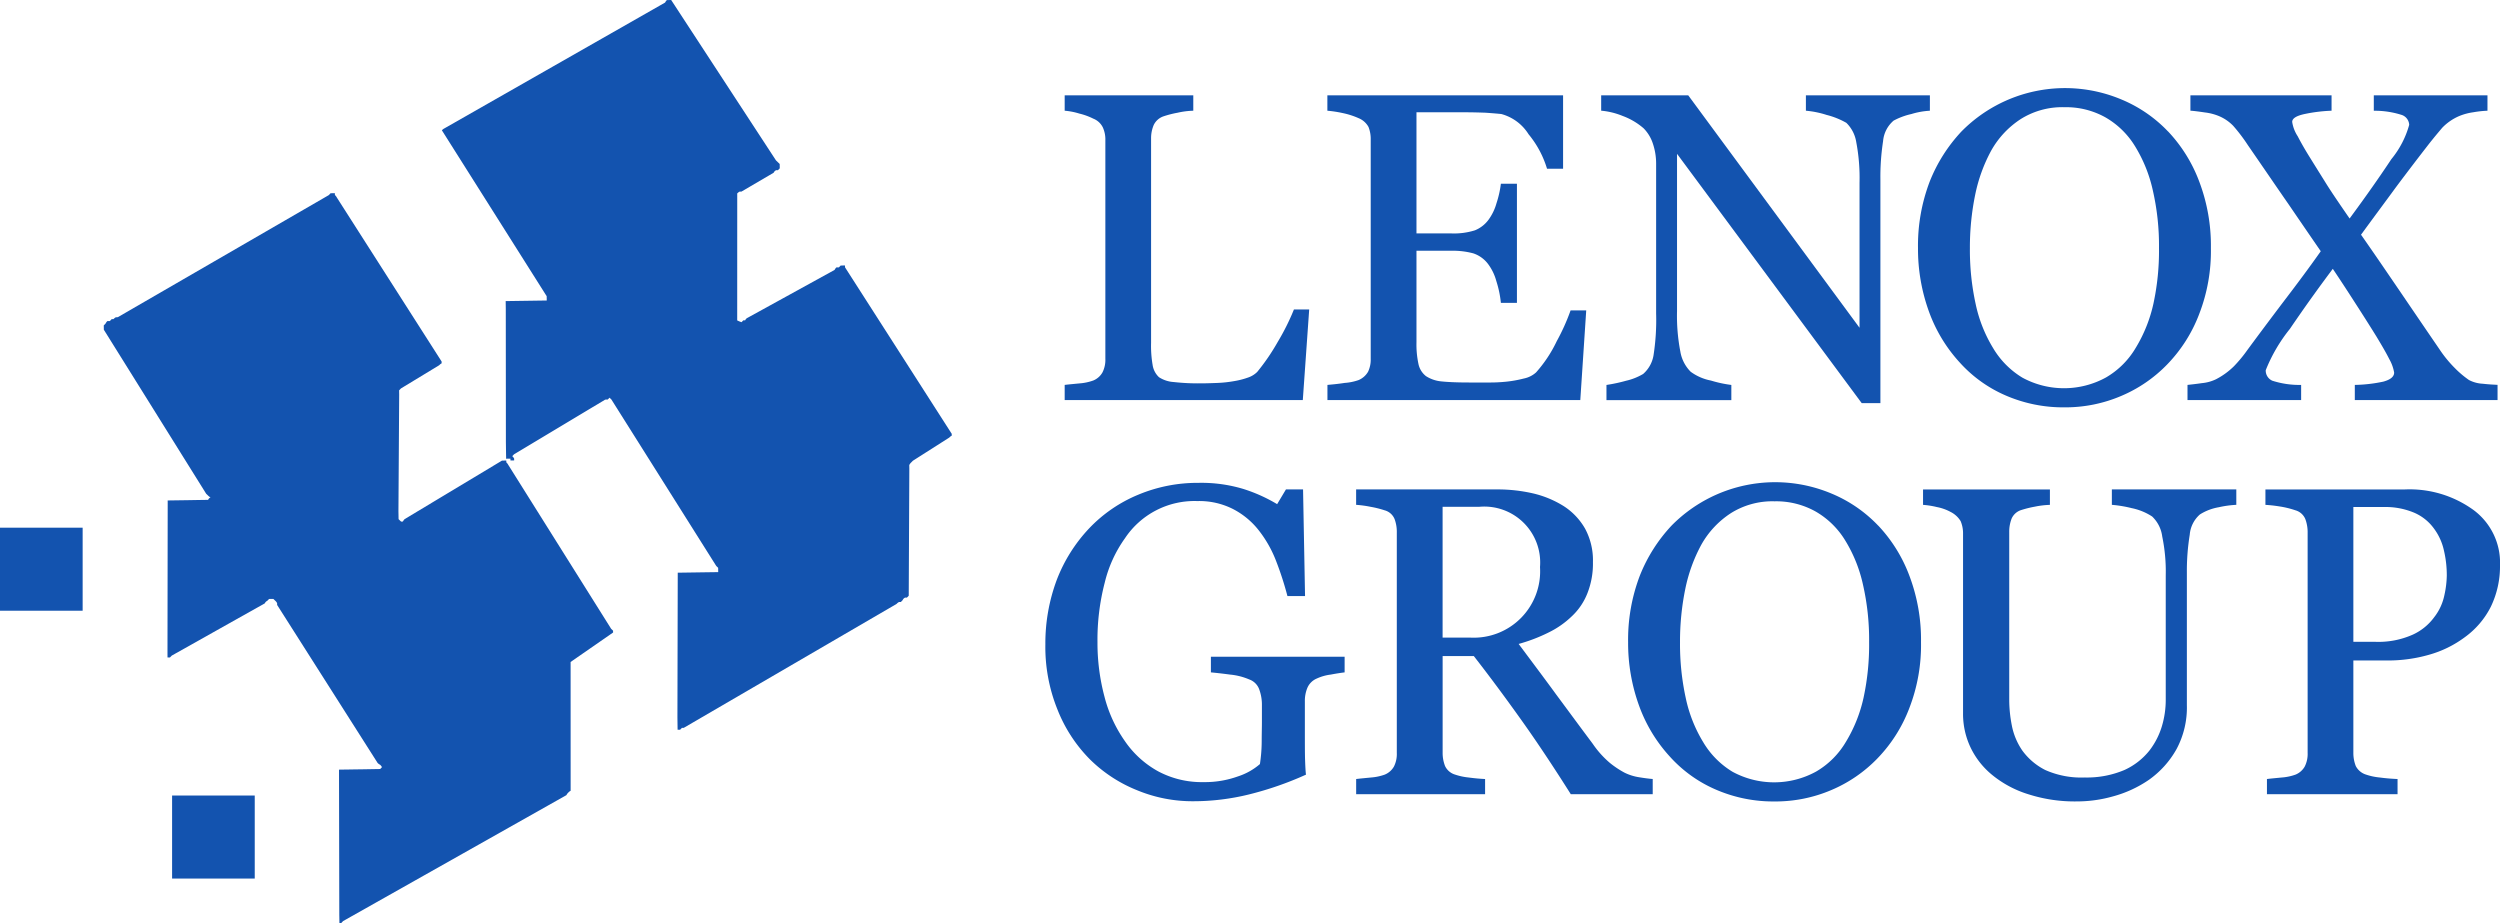
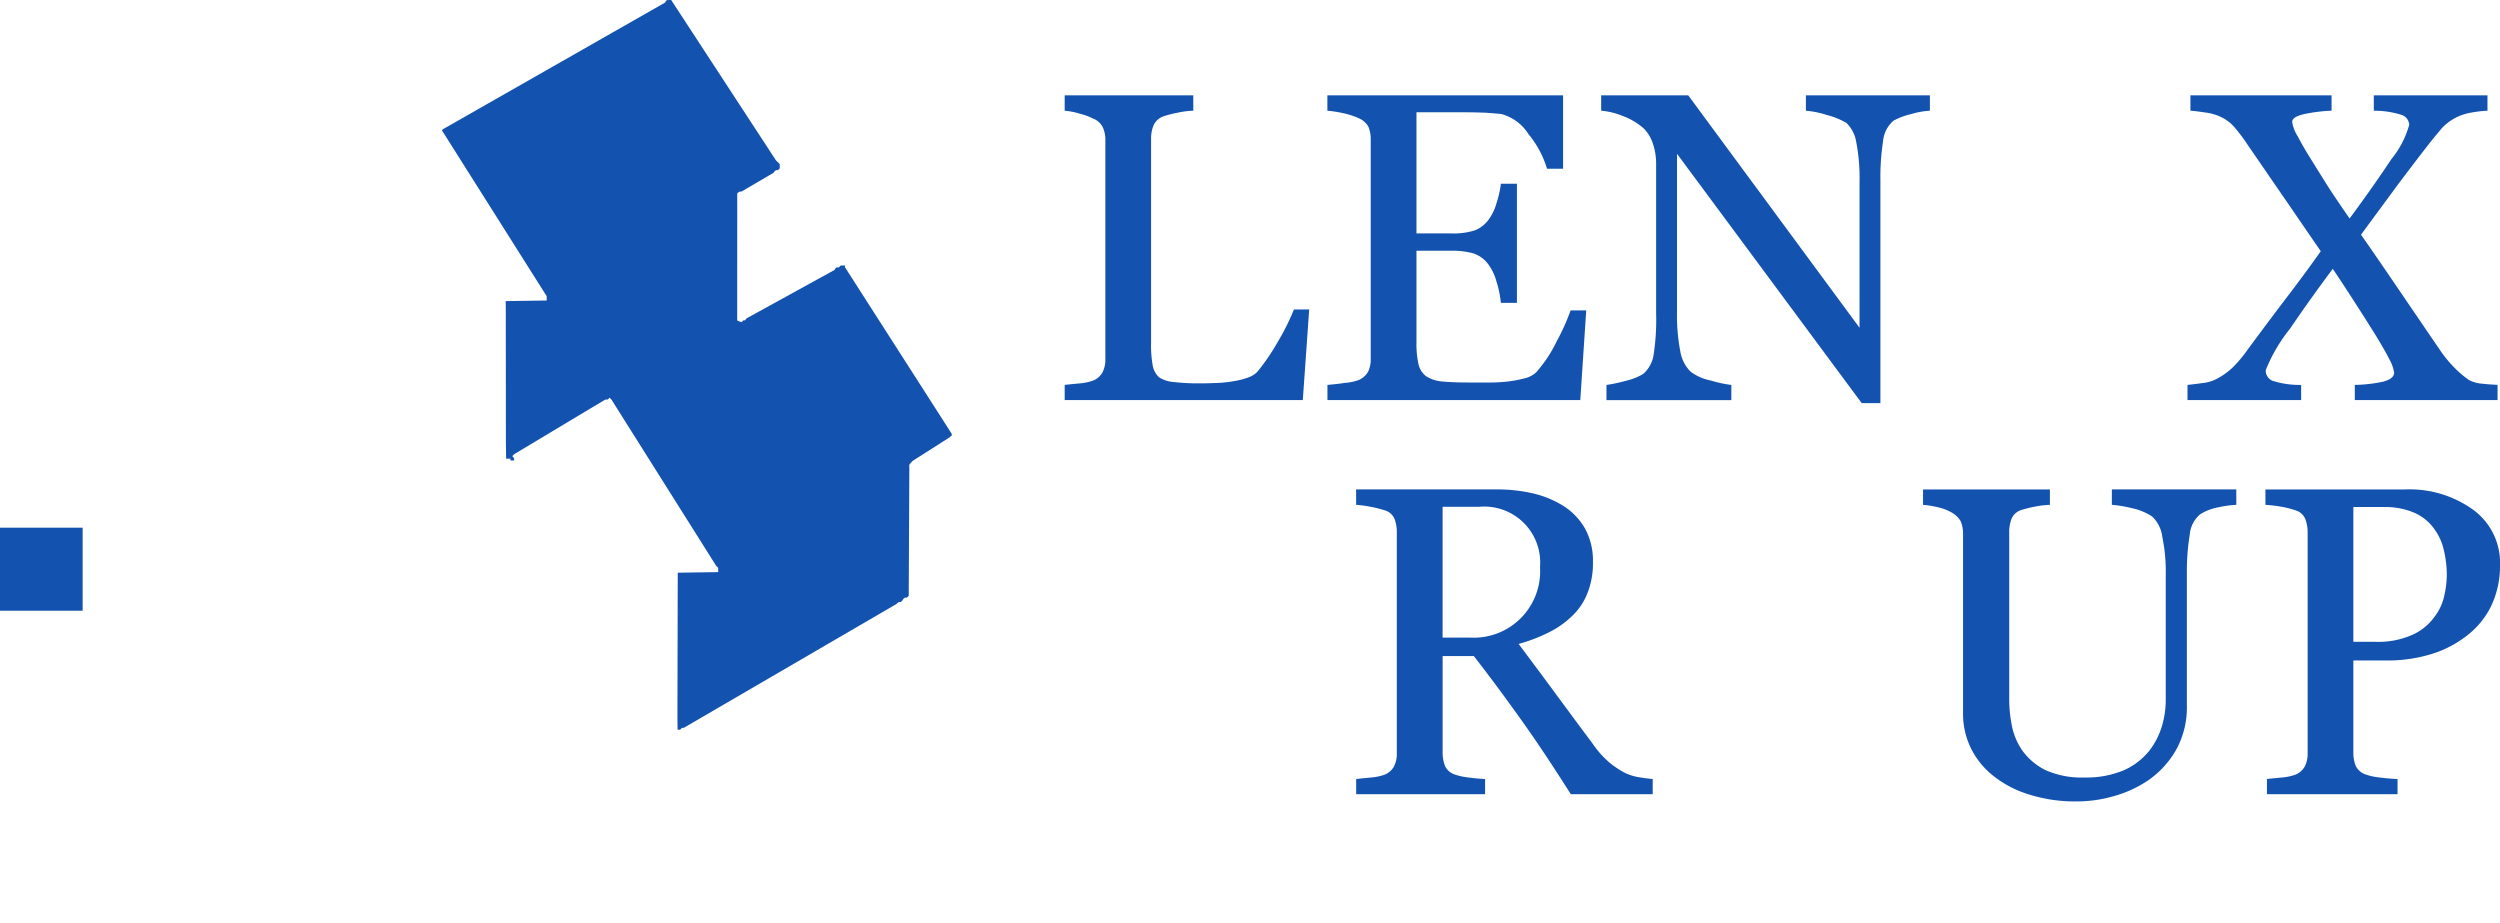
<svg xmlns="http://www.w3.org/2000/svg" width="70.425" height="26" viewBox="0 0 70.425 26">
  <defs>
    <style>.cls-1,.cls-2{fill:#1353af;}.cls-1{fill-rule:evenodd;}</style>
  </defs>
  <g id="Layer_2" data-name="Layer 2">
    <g id="Page_1" data-name="Page 1">
      <g id="Outline">
        <g id="Logo">
          <polygon class="cls-1" points="0 14.865 2.328 14.865 2.328 17.204 0 17.204 0 14.865 0 14.865" />
-           <polygon class="cls-1" points="4.848 22.41 7.176 22.41 7.176 24.749 4.848 24.749 4.848 22.41 4.848 22.41" />
-           <path class="cls-1" d="M9.562,26l-.001-.052-.002-.121-.001-.052-.008-4.094.052-.001.294-.004.052-.001.069-.001.225-.003.173-.003.052-.001.242-.004.051-.052a.241.241,0,0,0-.053-.068.243.243,0,0,1-.07-.051L7.807,17.042l-.001-.052a.24.24,0,0,0-.053-.068l-.053-.051-.069.001-.052.001-.051.053a.135.135,0,0,0-.068.07L4.839,18.468l-.051.052-.069.001-.001-.104.006-4.267-.001-.052q.285-.004.57-.008l.121-.002.052-.001c.121-.002.259-.004.397-.006a.134.134,0,0,1,.068-.07.238.238,0,0,1-.07-.051l-.053-.051L2.925,9.288l-.001-.069-.001-.052.051-.052a.243.243,0,0,1,.051-.07l.069-.001L3.145,8.991l.052-.001A.241.241,0,0,1,3.265,8.937l.052-.001L9.261,5.497l.051-.053.052-.001.069-.001.001.052a.237.237,0,0,1,.053.068l2.953,4.621.001.052a.236.236,0,0,0-.068.053l-1.079.655-.051.053.002.121-.021,3.283.001.052.003.173.07.068.052-.001a.233.233,0,0,1,.051-.07l2.74-1.647.069-.001.052-.001.001.052a.244.244,0,0,1,.053.068l2.901,4.622.053.051.001.052-1.197.83.001,3.628a.245.245,0,0,0-.068.053.24.24,0,0,0-.051.07L9.665,25.947l-.051.053L9.562,26Z" />
          <path class="cls-1" d="M19.088,20.556l-.001-.052-.004-.294.009-4.077.743-.011.293-.004.052-.001.052-.001-.001-.069-.001-.052-.053-.051-2.954-4.69-.053-.051-.051.052-.069.001-2.569,1.541-.051.053a.237.237,0,0,1,.053.068l.001.052-.052.001-.052.001-.001-.052-.069.001-.052.001-.001-.069-.002-.104-.004-.294-.003-3.749-.003-.224,1.157-.017-.001-.052-.001-.069L12.448,3.671a.238.238,0,0,1,.068-.053L18.736.072a.239.239,0,0,1,.051-.07l.069-.001L18.907,0,21.859,4.518l.053.051.052.051.001.069.001.052-.051.053-.052.001a.135.135,0,0,0-.068.07l-.908.532-.052.001a.236.236,0,0,0-.068.053l.001.052L20.767,9.026a.877.877,0,0,0,.122.05l.051-.052.052-.001A.134.134,0,0,1,21.06,8.952l2.451-1.349a.239.239,0,0,1,.051-.07l.069-.001.051-.052.121-.002.001.052,3.006,4.69.001.052a.243.243,0,0,0-.068.053l-1.027.654-.051.052a.242.242,0,0,0-.051.07l.002.104-.017,3.576-.051.053-.052.001a.134.134,0,0,0-.068.07l-.051.053-.052.001a.232.232,0,0,0-.068.053l-5.995,3.491-.052.001-.051.052-.069.001Z" />
          <path class="cls-2" d="M70.355,11.27H66.335v-.427a4.173,4.173,0,0,0,.805-.093c.204-.056.303-.142.303-.254a1.147,1.147,0,0,0-.136-.378c-.093-.186-.217-.396-.359-.632q-.241-.39-.576-.91c-.223-.347-.44-.681-.657-1.003-.353.471-.762,1.034-1.208,1.691a4.509,4.509,0,0,0-.681,1.164.311.311,0,0,0,.186.297,2.485,2.485,0,0,0,.811.118v.427H61.622v-.427c.105-.012.235-.025.403-.05a1.152,1.152,0,0,0,.403-.111,2.066,2.066,0,0,0,.502-.365,3.846,3.846,0,0,0,.384-.465c.26-.353.588-.793.991-1.326.403-.526.762-1.01,1.071-1.449q-.353-.511-.892-1.301c-.365-.526-.749-1.09-1.164-1.691a4.805,4.805,0,0,0-.409-.539,1.211,1.211,0,0,0-.396-.273,1.484,1.484,0,0,0-.402-.105c-.167-.025-.304-.043-.409-.05V2.686h3.976V3.119a4.429,4.429,0,0,0-.731.087c-.248.05-.378.124-.378.229a1.012,1.012,0,0,0,.155.403q.149.288.353.613c.142.229.297.477.471.756.173.273.39.588.638.948.458-.619.849-1.177,1.177-1.672a2.625,2.625,0,0,0,.502-.966.309.309,0,0,0-.229-.285,2.485,2.485,0,0,0-.768-.112V2.686h3.202V3.119a2.914,2.914,0,0,0-.396.043,1.617,1.617,0,0,0-.409.111,1.455,1.455,0,0,0-.471.328c-.099.118-.242.285-.415.508q-.483.623-.892,1.171c-.266.365-.595.805-.979,1.332.322.458.681.985,1.078,1.567.396.582.78,1.146,1.14,1.672a3.415,3.415,0,0,0,.427.52,2.749,2.749,0,0,0,.396.334.94.94,0,0,0,.39.105c.161.019.303.025.415.031v.427Z" />
-           <path class="cls-2" d="M60.169,9.79a4.089,4.089,0,0,0,.495-1.245,7.065,7.065,0,0,0,.155-1.555,6.975,6.975,0,0,0-.173-1.623,4.019,4.019,0,0,0-.508-1.257,2.345,2.345,0,0,0-.83-.805,2.271,2.271,0,0,0-1.152-.285,2.197,2.197,0,0,0-1.233.335,2.538,2.538,0,0,0-.83.886,4.472,4.472,0,0,0-.452,1.245,7.379,7.379,0,0,0-.149,1.505,7.123,7.123,0,0,0,.161,1.567,3.948,3.948,0,0,0,.495,1.251,2.404,2.404,0,0,0,.824.83,2.456,2.456,0,0,0,2.354-.006,2.335,2.335,0,0,0,.842-.842Zm.904-6.089a4.197,4.197,0,0,1,.886,1.431,5.087,5.087,0,0,1,.322,1.858,4.909,4.909,0,0,1-.328,1.852,4.155,4.155,0,0,1-.904,1.425,3.929,3.929,0,0,1-1.307.892,4.004,4.004,0,0,1-1.586.316,4.067,4.067,0,0,1-1.654-.334,3.723,3.723,0,0,1-1.301-.935,4.253,4.253,0,0,1-.861-1.425,5.176,5.176,0,0,1-.31-1.79,5.06,5.06,0,0,1,.328-1.871,4.463,4.463,0,0,1,.898-1.418,4.096,4.096,0,0,1,4.509-.898,3.849,3.849,0,0,1,1.307.898Z" />
          <path class="cls-2" d="M54.365,3.119a2.194,2.194,0,0,0-.52.093,1.961,1.961,0,0,0-.502.186.856.856,0,0,0-.297.582A6.581,6.581,0,0,0,52.971,5.07V11.357h-.526L47.242,4.333V8.762a5.324,5.324,0,0,0,.093,1.14,1.05,1.05,0,0,0,.291.57,1.418,1.418,0,0,0,.57.248,3.476,3.476,0,0,0,.576.124v.427H45.254v-.427a4.523,4.523,0,0,0,.551-.118,1.65,1.65,0,0,0,.483-.192.89.89,0,0,0,.291-.52,6.454,6.454,0,0,0,.074-1.189V4.599a1.754,1.754,0,0,0-.093-.558,1.092,1.092,0,0,0-.26-.427,1.893,1.893,0,0,0-.588-.347,2.074,2.074,0,0,0-.607-.149V2.686H47.558l4.825,6.547V5.151a5.416,5.416,0,0,0-.093-1.152.967.967,0,0,0-.279-.539,2.214,2.214,0,0,0-.557-.223,2.645,2.645,0,0,0-.582-.118V2.686H54.365V3.119Z" />
          <path class="cls-2" d="M44.684,8.743l-.167,2.527h-7.123v-.427c.124-.012.285-.025.483-.056a1.481,1.481,0,0,0,.396-.081.559.559,0,0,0,.266-.235.8.8,0,0,0,.074-.365V3.93a.919.919,0,0,0-.062-.353.556.556,0,0,0-.279-.248,2.166,2.166,0,0,0-.44-.142,3.395,3.395,0,0,0-.44-.068V2.686h6.64V4.754h-.452a2.779,2.779,0,0,0-.52-.972,1.306,1.306,0,0,0-.768-.57q-.186-.019-.446-.037c-.173-.006-.372-.012-.595-.012H39.902V6.575h.972a1.967,1.967,0,0,0,.675-.087.893.893,0,0,0,.378-.291,1.451,1.451,0,0,0,.229-.471,2.88,2.88,0,0,0,.124-.551h.452v3.357h-.452a2.985,2.985,0,0,0-.13-.619,1.408,1.408,0,0,0-.223-.465.861.861,0,0,0-.421-.31,2.206,2.206,0,0,0-.632-.074h-.972V9.641a2.644,2.644,0,0,0,.056.613.587.587,0,0,0,.211.341.965.965,0,0,0,.434.149c.18.019.44.031.774.031H41.903a4.569,4.569,0,0,0,.545-.025,3.38,3.38,0,0,0,.477-.087.724.724,0,0,0,.347-.173,3.708,3.708,0,0,0,.582-.88,5.896,5.896,0,0,0,.39-.867Z" />
          <path class="cls-2" d="M36.88,8.718l-.18,2.552H29.992v-.427c.093-.012.235-.025.421-.043a1.47,1.47,0,0,0,.384-.081.527.527,0,0,0,.26-.229.785.785,0,0,0,.081-.384V3.955A.828.828,0,0,0,31.07,3.596a.502.502,0,0,0-.273-.254,1.823,1.823,0,0,0-.39-.142,1.918,1.918,0,0,0-.415-.081V2.686h3.623V3.119a2.225,2.225,0,0,0-.44.056,2.847,2.847,0,0,0-.39.099.475.475,0,0,0-.285.248.956.956,0,0,0-.074.378V9.66a3.193,3.193,0,0,0,.043.619.588.588,0,0,0,.18.347.861.861,0,0,0,.415.136,6.182,6.182,0,0,0,.774.037c.149,0,.303-.006.464-.012a3.457,3.457,0,0,0,.458-.05,2.237,2.237,0,0,0,.39-.099.675.675,0,0,0,.266-.161,5.959,5.959,0,0,0,.576-.842,6.536,6.536,0,0,0,.458-.917Z" />
          <path class="cls-2" d="M68.586,17.368a1.497,1.497,0,0,0,.272-.601,2.72,2.72,0,0,0,.068-.557,3.035,3.035,0,0,0-.08-.7,1.612,1.612,0,0,0-.285-.626,1.341,1.341,0,0,0-.551-.44,2.075,2.075,0,0,0-.861-.161H66.294V18.08h.619a2.371,2.371,0,0,0,1.059-.204,1.537,1.537,0,0,0,.613-.508Zm1.839-1.462a2.623,2.623,0,0,1-.26,1.189,2.383,2.383,0,0,1-.731.855,3.073,3.073,0,0,1-1.01.495,4.194,4.194,0,0,1-1.164.161H66.294v2.601a1.018,1.018,0,0,0,.068.372.486.486,0,0,0,.291.242,1.699,1.699,0,0,0,.384.081c.186.025.353.037.502.043v.427h-3.679v-.427c.093-.012.235-.025.421-.043a1.47,1.47,0,0,0,.384-.081.527.527,0,0,0,.26-.229.785.785,0,0,0,.081-.384v-6.194a1.065,1.065,0,0,0-.062-.384A.426.426,0,0,0,64.665,14.376a2.598,2.598,0,0,0-.458-.111c-.155-.025-.285-.037-.39-.043v-.434h3.921a3.067,3.067,0,0,1,1.945.582,1.848,1.848,0,0,1,.743,1.536Z" />
          <path class="cls-2" d="M62.998,14.221a2.844,2.844,0,0,0-.495.068,1.448,1.448,0,0,0-.533.204.85.85,0,0,0-.285.57,6.374,6.374,0,0,0-.081,1.065v3.735a2.476,2.476,0,0,1-.291,1.239,2.626,2.626,0,0,1-.78.867,3.305,3.305,0,0,1-1.01.465,3.722,3.722,0,0,1-1.016.142,4.28,4.28,0,0,1-1.375-.204,3,3,0,0,1-1.016-.545,2.25,2.25,0,0,1-.613-.787,2.205,2.205,0,0,1-.204-.929V15.033a.876.876,0,0,0-.068-.353.695.695,0,0,0-.285-.26,1.319,1.319,0,0,0-.384-.136,2.358,2.358,0,0,0-.39-.062v-.434h3.574v.434a2.458,2.458,0,0,0-.421.05,3.014,3.014,0,0,0-.378.093.44.44,0,0,0-.279.242,1.017,1.017,0,0,0-.068.372V19.715a3.778,3.778,0,0,0,.074.725,1.868,1.868,0,0,0,.297.706,1.803,1.803,0,0,0,.644.545,2.497,2.497,0,0,0,1.115.211,2.712,2.712,0,0,0,1.115-.211,1.91,1.91,0,0,0,.712-.558,2.118,2.118,0,0,0,.347-.687,2.591,2.591,0,0,0,.105-.718V16.209a4.866,4.866,0,0,0-.099-1.096.939.939,0,0,0-.285-.564,1.666,1.666,0,0,0-.576-.235,3.517,3.517,0,0,0-.558-.093v-.434h3.506v.434Z" />
-           <path class="cls-2" d="M52.003,20.892a4.089,4.089,0,0,0,.495-1.245,7.064,7.064,0,0,0,.155-1.555,6.976,6.976,0,0,0-.173-1.623,4.019,4.019,0,0,0-.508-1.257,2.344,2.344,0,0,0-.83-.805,2.271,2.271,0,0,0-1.152-.285,2.197,2.197,0,0,0-1.233.335,2.538,2.538,0,0,0-.83.886,4.471,4.471,0,0,0-.452,1.245,7.379,7.379,0,0,0-.149,1.505,7.123,7.123,0,0,0,.161,1.567,3.948,3.948,0,0,0,.495,1.251,2.404,2.404,0,0,0,.824.83,2.456,2.456,0,0,0,2.354-.006,2.335,2.335,0,0,0,.842-.842Zm.904-6.089a4.197,4.197,0,0,1,.886,1.431,5.087,5.087,0,0,1,.322,1.858,4.909,4.909,0,0,1-.328,1.852,4.154,4.154,0,0,1-.904,1.425,3.929,3.929,0,0,1-1.307.892,4.004,4.004,0,0,1-1.586.316,4.067,4.067,0,0,1-1.654-.334,3.723,3.723,0,0,1-1.301-.935,4.254,4.254,0,0,1-.861-1.425,5.176,5.176,0,0,1-.31-1.79,5.06,5.06,0,0,1,.328-1.871,4.463,4.463,0,0,1,.898-1.418,4.096,4.096,0,0,1,4.509-.898,3.848,3.848,0,0,1,1.307.898Z" />
          <path class="cls-2" d="M43.382,15.974a1.575,1.575,0,0,0-1.716-1.697H40.638v3.685h.793a1.87,1.87,0,0,0,1.951-1.988ZM46.559,22.372H44.249c-.508-.805-.972-1.499-1.387-2.081-.415-.582-.861-1.189-1.344-1.809h-.879v2.725a1.018,1.018,0,0,0,.068.372.455.455,0,0,0,.285.242,1.721,1.721,0,0,0,.378.081c.186.025.334.037.465.043v.427H38.203v-.427c.093-.012.235-.025.421-.043a1.477,1.477,0,0,0,.384-.081.528.528,0,0,0,.26-.229.785.785,0,0,0,.08-.384V15.002a1.028,1.028,0,0,0-.062-.378.419.419,0,0,0-.279-.248,2.825,2.825,0,0,0-.396-.099,3.14,3.14,0,0,0-.409-.056v-.434h3.958a4.454,4.454,0,0,1,1.022.111,2.849,2.849,0,0,1,.867.359,1.836,1.836,0,0,1,.601.632,1.875,1.875,0,0,1,.223.941,2.278,2.278,0,0,1-.155.88,1.77,1.77,0,0,1-.446.656,2.532,2.532,0,0,1-.65.452,4.673,4.673,0,0,1-.842.322c.421.564.774,1.034,1.053,1.418.285.384.626.849,1.034,1.394a2.708,2.708,0,0,0,.483.539,2.601,2.601,0,0,0,.421.279,1.421,1.421,0,0,0,.396.124c.155.025.285.043.39.05v.427Z" />
-           <path class="cls-2" d="M37.878,18.941c-.099.012-.229.031-.39.062a1.327,1.327,0,0,0-.396.112.497.497,0,0,0-.26.254.954.954,0,0,0-.074.39v.669c0,.483,0,.805.006.979.006.167.012.31.025.415a9.331,9.331,0,0,1-1.604.557,6.573,6.573,0,0,1-1.567.192,4.086,4.086,0,0,1-1.586-.31,4.007,4.007,0,0,1-1.332-.873,4.147,4.147,0,0,1-.911-1.4A4.705,4.705,0,0,1,29.448,18.148a5.105,5.105,0,0,1,.322-1.815,4.408,4.408,0,0,1,.917-1.455,4.028,4.028,0,0,1,1.375-.941,4.319,4.319,0,0,1,1.697-.335,4.088,4.088,0,0,1,1.27.173,4.46,4.46,0,0,1,.948.427l.248-.415H36.707l.056,3.004h-.496a8.986,8.986,0,0,0-.316-.979,3.327,3.327,0,0,0-.483-.861,2.209,2.209,0,0,0-.725-.607,2.103,2.103,0,0,0-1.016-.229A2.352,2.352,0,0,0,31.69,15.163a3.593,3.593,0,0,0-.57,1.251,6.394,6.394,0,0,0-.204,1.679,5.898,5.898,0,0,0,.198,1.536,3.817,3.817,0,0,0,.576,1.251,2.728,2.728,0,0,0,.935.848,2.608,2.608,0,0,0,1.276.304,2.74,2.74,0,0,0,.972-.161,1.792,1.792,0,0,0,.619-.347,4.34,4.34,0,0,0,.05-.632c0-.217.006-.396.006-.545v-.471a1.257,1.257,0,0,0-.074-.452.464.464,0,0,0-.285-.285,1.791,1.791,0,0,0-.539-.136c-.229-.031-.409-.05-.539-.062V18.501H37.878v.44Z" />
        </g>
      </g>
    </g>
  </g>
</svg>